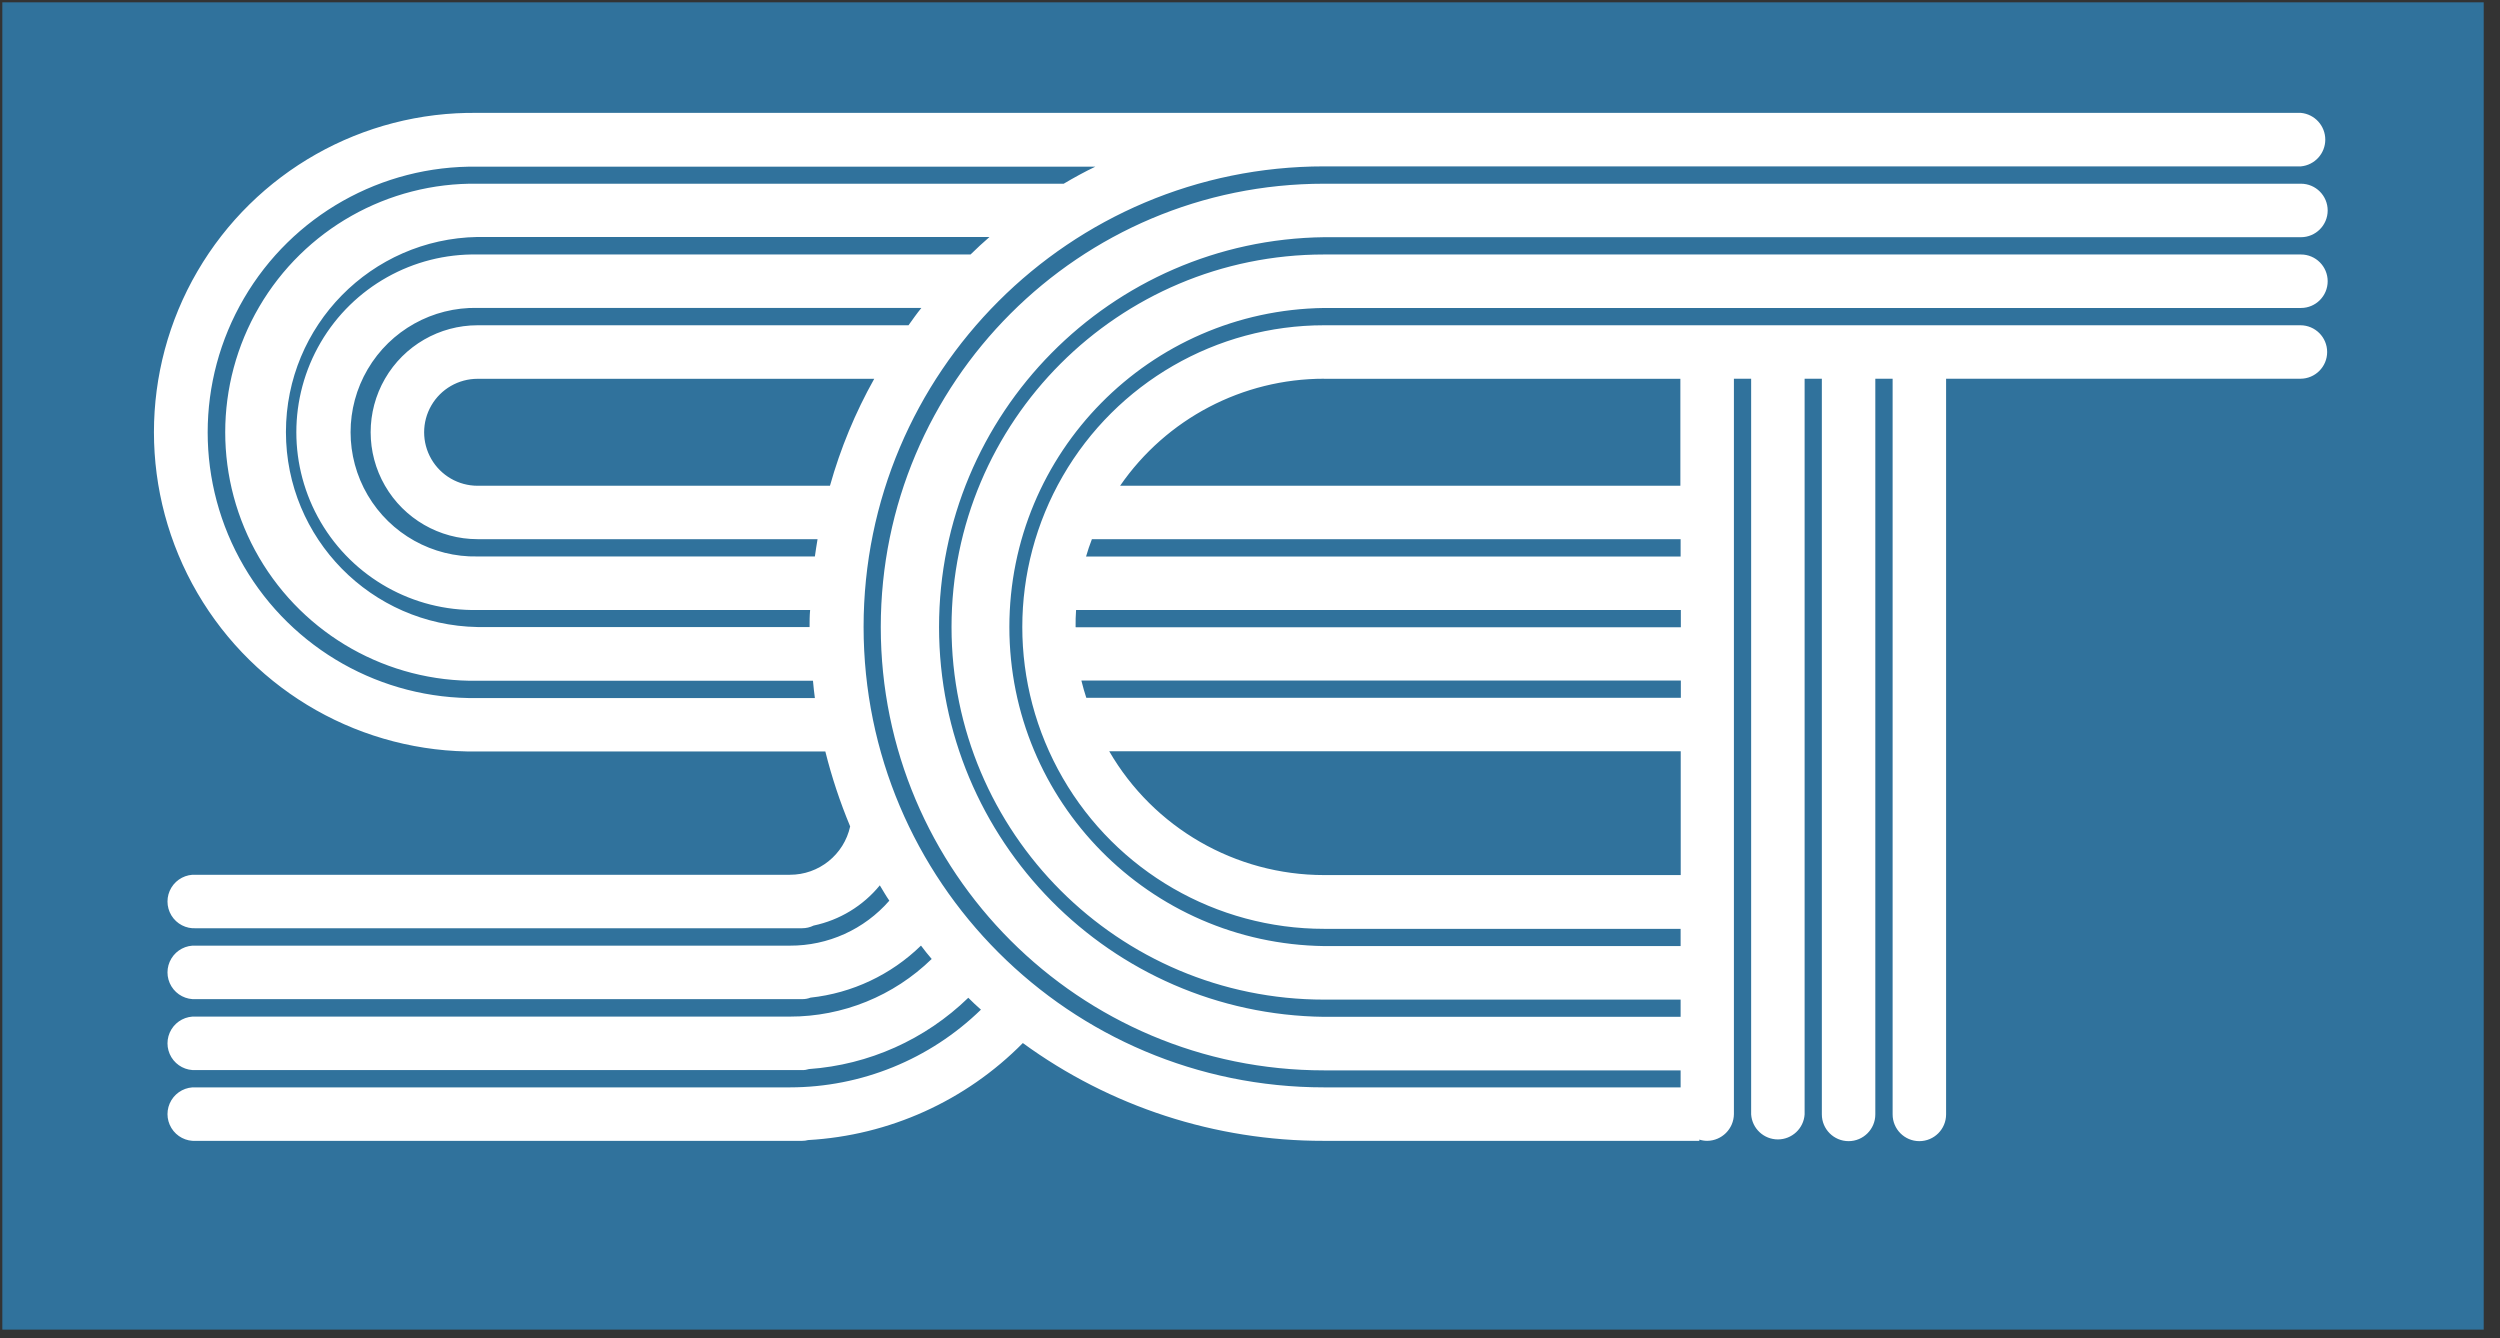
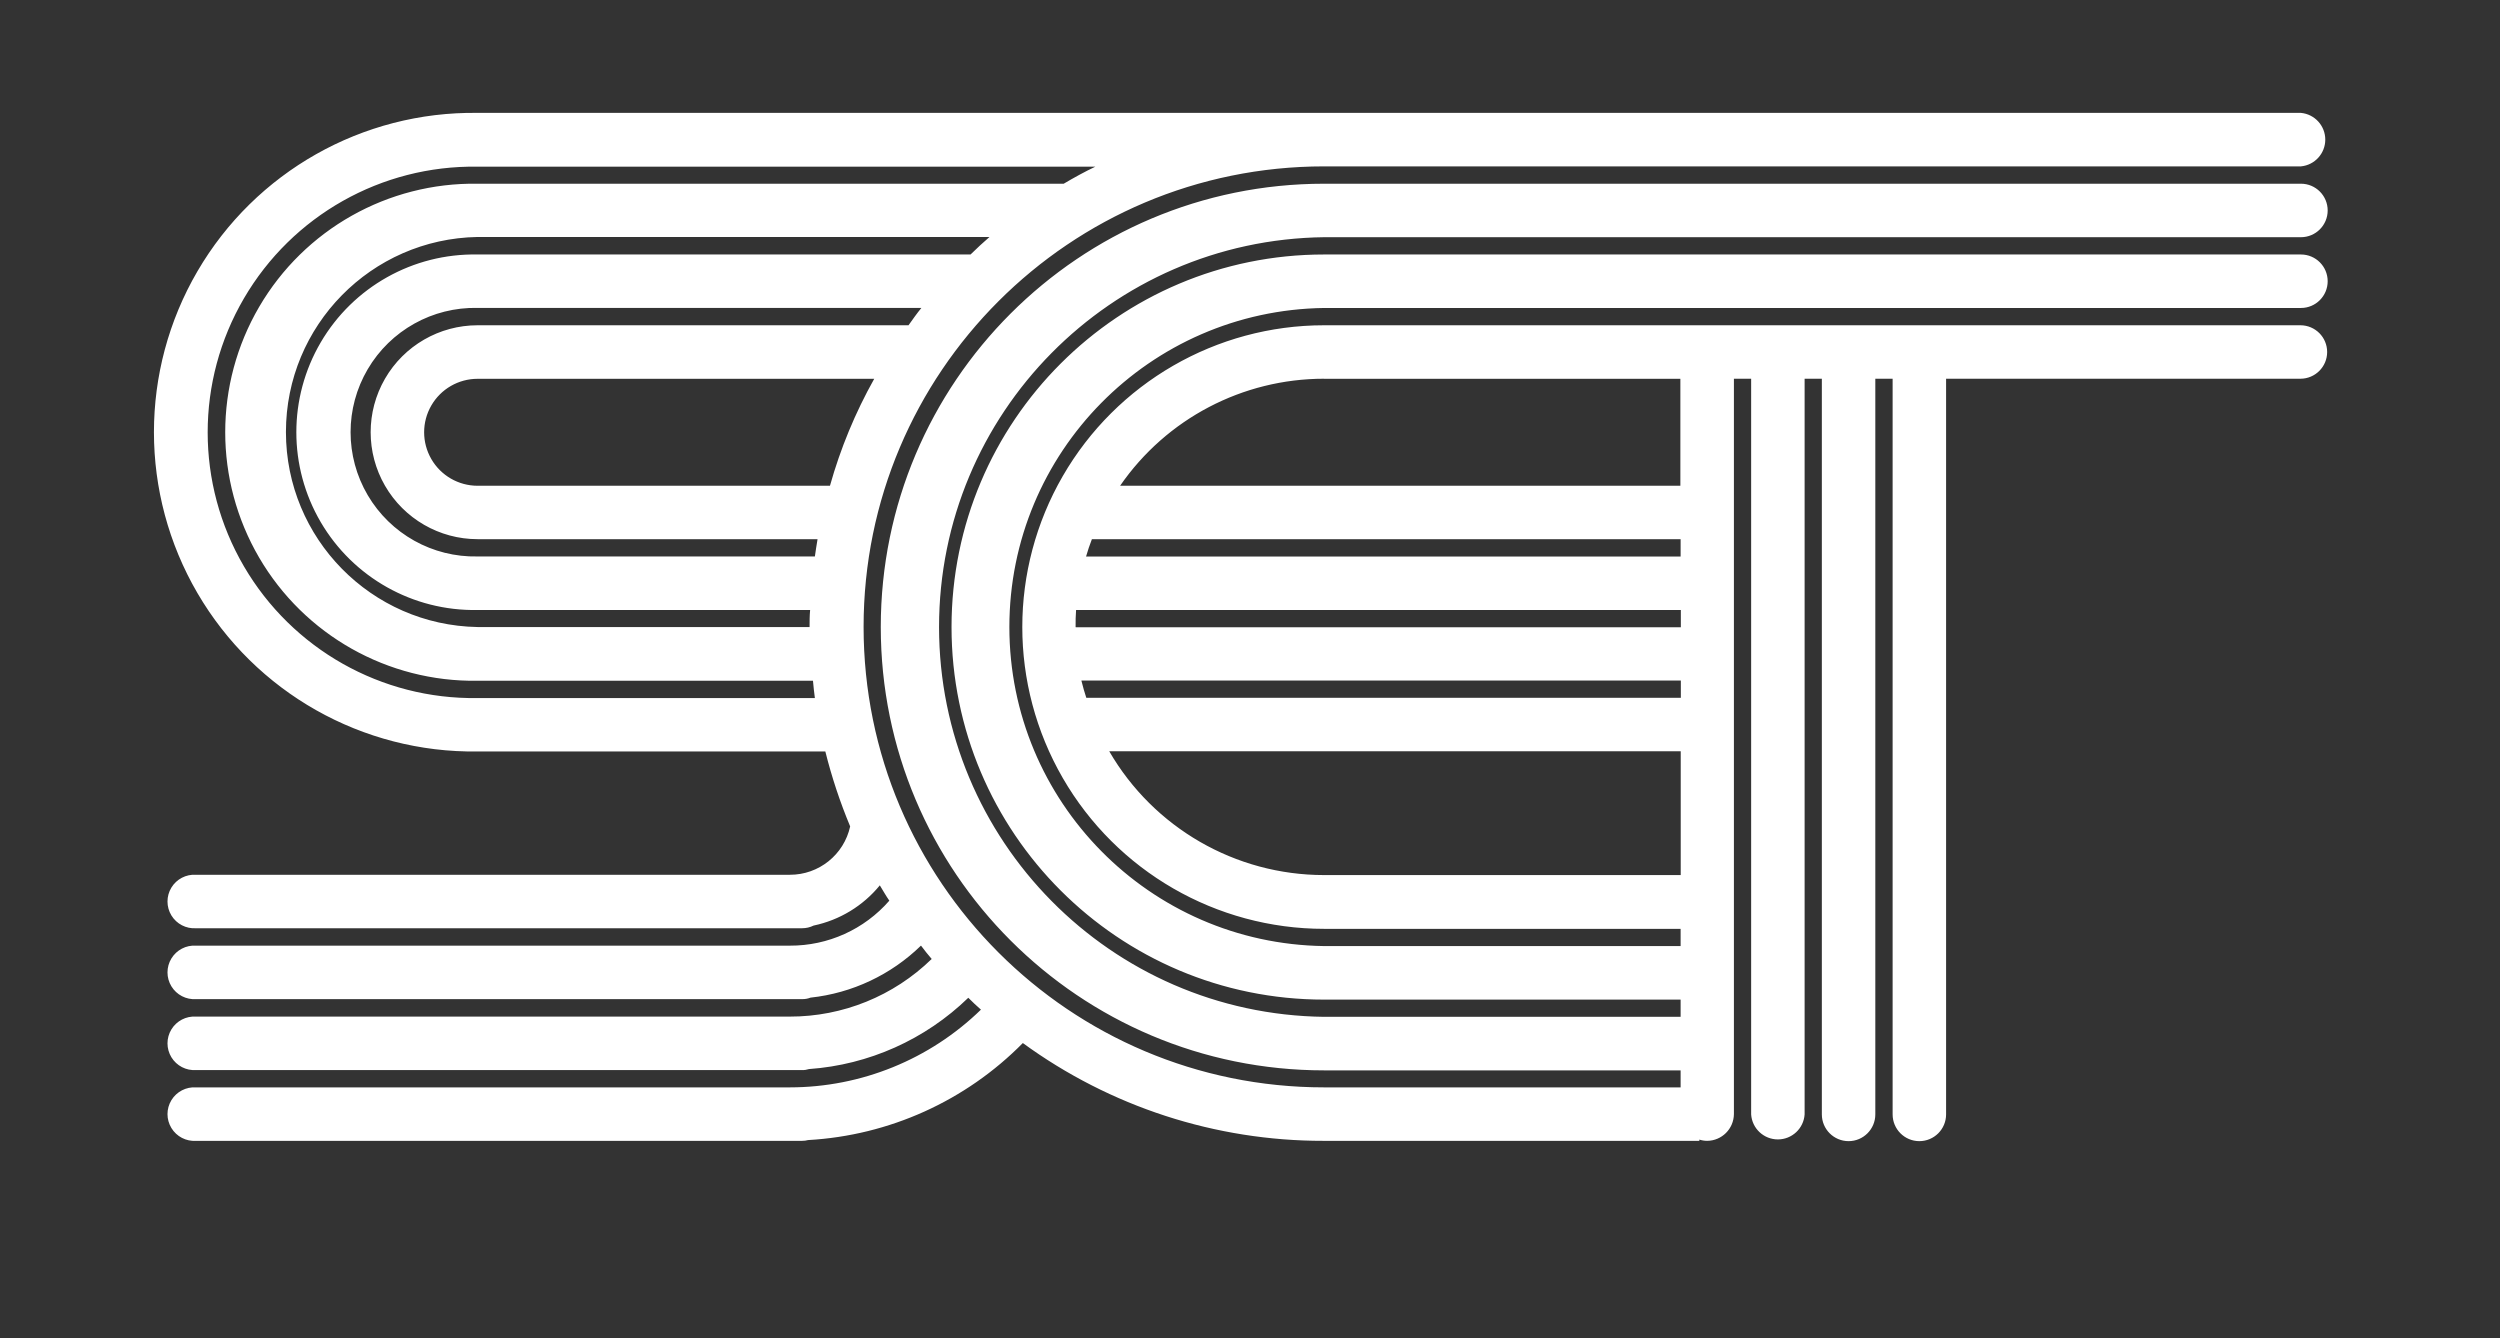
<svg xmlns="http://www.w3.org/2000/svg" width="142px" height="76px" viewBox="0 0 142 76" version="1.1">
  <rect x="0" y="0" width="142" height="76" fill="#333333" stroke="none" />
  <title>set-blue</title>
  <g id="Versione-A" stroke="none" stroke-width="1" fill="none" fill-rule="evenodd">
    <g id="6_Companies" transform="translate(-122, -2538)" fill-rule="nonzero">
      <g id="set-blue" transform="translate(122, 2538)">
-         <rect id="Rectangle" fill="#30729C" x="0.132" y="0.132" width="140.943" height="75.391" />
        <path d="M46.879,28.573 L46.879,30.628 L46.437,30.628 C46.575,29.926 46.7,29.248 46.879,28.573 Z" id="Path" fill="#E5007E" />
        <path d="M75.209,57.756 C63.087,57.607 53.338,47.738 53.338,35.615 C53.338,23.492 63.087,13.623 75.209,13.473 L130.694,13.473 C131.532,13.473 132.212,12.793 132.212,11.954 C132.212,11.115 131.532,10.435 130.694,10.435 L75.209,10.435 C61.301,10.435 50.028,21.709 50.028,35.616 C50.028,49.523 61.301,60.797 75.209,60.797 L95.459,60.797 L95.459,61.763 L75.209,61.763 C60.763,61.763 49.052,50.052 49.052,35.606 C49.052,21.161 60.763,9.45 75.209,9.45 L130.694,9.45 C131.477,9.376 132.076,8.718 132.076,7.931 C132.076,7.144 131.477,6.486 130.694,6.412 L27.128,6.412 C20.59,6.323 14.51,9.76 11.215,15.408 C7.92,21.056 7.92,28.04 11.215,33.688 C14.51,39.336 20.59,42.773 27.128,42.684 L46.879,42.684 C47.241,44.136 47.713,45.558 48.289,46.94 L48.289,46.94 C47.937,48.547 46.51,49.692 44.864,49.687 L44.864,49.687 L11.137,49.687 C10.571,49.649 10.03,49.93 9.735,50.415 C9.44,50.901 9.44,51.51 9.735,51.996 C10.03,52.481 10.571,52.762 11.137,52.724 L45.562,52.724 C45.788,52.724 46.011,52.672 46.214,52.572 C47.691,52.262 49.018,51.456 49.974,50.288 C50.153,50.578 50.311,50.868 50.514,51.158 C49.091,52.791 47.029,53.723 44.864,53.713 L44.864,53.713 L11.137,53.713 C10.571,53.675 10.03,53.956 9.735,54.442 C9.44,54.927 9.44,55.537 9.735,56.022 C10.03,56.508 10.571,56.788 11.137,56.751 L45.562,56.751 C45.724,56.753 45.884,56.725 46.035,56.666 C48.399,56.411 50.61,55.37 52.312,53.71 C52.505,53.973 52.711,54.223 52.92,54.469 C50.763,56.573 47.867,57.748 44.854,57.743 L44.854,57.743 L11.137,57.743 C10.571,57.705 10.03,57.986 9.735,58.471 C9.44,58.957 9.44,59.566 9.735,60.052 C10.03,60.537 10.571,60.818 11.137,60.78 L45.562,60.78 C45.694,60.784 45.826,60.764 45.951,60.723 L45.951,60.723 C49.35,60.481 52.554,59.047 54.999,56.673 C55.232,56.909 55.468,57.129 55.718,57.348 C52.812,60.176 48.919,61.76 44.864,61.763 L44.864,61.763 L11.137,61.763 C10.571,61.725 10.03,62.006 9.735,62.491 C9.44,62.977 9.44,63.586 9.735,64.071 C10.03,64.557 10.571,64.838 11.137,64.8 L45.562,64.8 C45.676,64.8 45.79,64.786 45.9,64.756 L45.9,64.756 C50.508,64.495 54.856,62.531 58.097,59.245 C63.058,62.863 69.041,64.809 75.181,64.8 L96.522,64.8 L96.522,64.729 C96.665,64.775 96.814,64.799 96.964,64.8 C97.8,64.793 98.477,64.118 98.486,63.281 L98.486,21.512 L99.465,21.512 L99.465,63.298 C99.518,64.098 100.182,64.719 100.983,64.719 C101.785,64.719 102.449,64.098 102.502,63.298 L102.502,21.512 L103.481,21.512 L103.481,63.298 C103.481,64.137 104.161,64.817 105,64.817 C105.838,64.817 106.518,64.137 106.518,63.298 L106.518,21.512 L107.501,21.512 L107.501,63.298 C107.501,64.137 108.18,64.817 109.019,64.817 C109.858,64.817 110.538,64.137 110.538,63.298 L110.538,21.512 L130.663,21.512 C131.502,21.512 132.182,20.832 132.182,19.994 C132.182,19.155 131.502,18.475 130.663,18.475 L75.209,18.475 C69.084,18.475 63.425,21.742 60.363,27.046 C57.301,32.349 57.301,38.884 60.363,44.187 C63.425,49.491 69.084,52.758 75.209,52.758 L95.459,52.758 L95.459,53.737 L75.209,53.737 C65.296,53.601 57.332,45.528 57.332,35.615 C57.332,25.702 65.296,17.628 75.209,17.493 L130.694,17.493 C131.532,17.493 132.212,16.813 132.212,15.974 C132.212,15.135 131.532,14.455 130.694,14.455 L75.209,14.455 C63.521,14.455 54.047,23.929 54.047,35.616 C54.047,47.303 63.521,56.778 75.209,56.778 L95.459,56.778 L95.459,57.756 L75.209,57.756 Z M51.604,18.475 L27.128,18.475 C24.958,18.475 22.952,19.633 21.867,21.512 C20.782,23.392 20.782,25.708 21.867,27.587 C22.952,29.467 24.958,30.625 27.128,30.625 L46.437,30.625 C46.383,30.962 46.329,31.276 46.285,31.607 L27.128,31.607 C24.57,31.663 22.181,30.33 20.885,28.123 C19.589,25.916 19.589,23.18 20.885,20.973 C22.181,18.766 24.57,17.433 27.128,17.489 L52.336,17.489 C52.073,17.81 51.84,18.144 51.604,18.475 Z M55.127,14.455 L27.115,14.455 C23.464,14.388 20.061,16.298 18.216,19.449 C16.371,22.6 16.371,26.502 18.216,29.654 C20.061,32.805 23.464,34.715 27.115,34.648 L46.015,34.648 C45.984,34.985 45.984,35.286 45.984,35.616 L45.984,35.616 L27.128,35.616 C21.085,35.511 16.241,30.582 16.241,24.538 C16.241,18.494 21.085,13.565 27.128,13.46 L56.204,13.46 C55.843,13.777 55.471,14.111 55.127,14.455 Z M27.115,39.65 C21.669,39.731 16.602,36.872 13.856,32.17 C11.109,27.467 11.109,21.649 13.856,16.947 C16.602,12.244 21.669,9.385 27.115,9.467 L62.215,9.467 C61.607,9.757 61,10.091 60.419,10.435 L27.128,10.435 C22.033,10.357 17.291,13.03 14.72,17.43 C12.15,21.83 12.15,27.273 14.72,31.673 C17.291,36.073 22.033,38.746 27.128,38.667 L46.177,38.667 C46.204,39.005 46.244,39.319 46.285,39.65 L27.115,39.65 Z M47.129,27.591 L27.128,27.591 C26.043,27.591 25.04,27.012 24.498,26.072 C23.955,25.132 23.955,23.974 24.498,23.034 C25.04,22.095 26.043,21.516 27.128,21.516 L49.656,21.516 C48.58,23.434 47.736,25.473 47.142,27.591 L47.129,27.591 Z M75.195,21.516 L95.445,21.516 L95.445,27.591 L63.622,27.591 C66.25,23.783 70.582,21.511 75.209,21.512 L75.195,21.516 Z M62.005,30.628 L95.459,30.628 L95.459,31.61 L61.688,31.61 C61.783,31.279 61.894,30.949 62.019,30.628 L62.005,30.628 Z M61.094,35.616 C61.094,35.279 61.094,34.968 61.121,34.648 L95.472,34.648 L95.472,35.63 L61.108,35.63 L61.094,35.616 Z M61.432,38.654 L95.472,38.654 L95.472,39.636 L61.702,39.636 C61.604,39.332 61.506,39.002 61.425,38.667 L61.432,38.654 Z M75.202,49.704 C70.174,49.701 65.527,47.023 63.005,42.673 L95.465,42.673 L95.465,49.704 L75.202,49.704 Z" id="Shape" fill="#FFFFFF" />
      </g>
    </g>
  </g>
</svg>